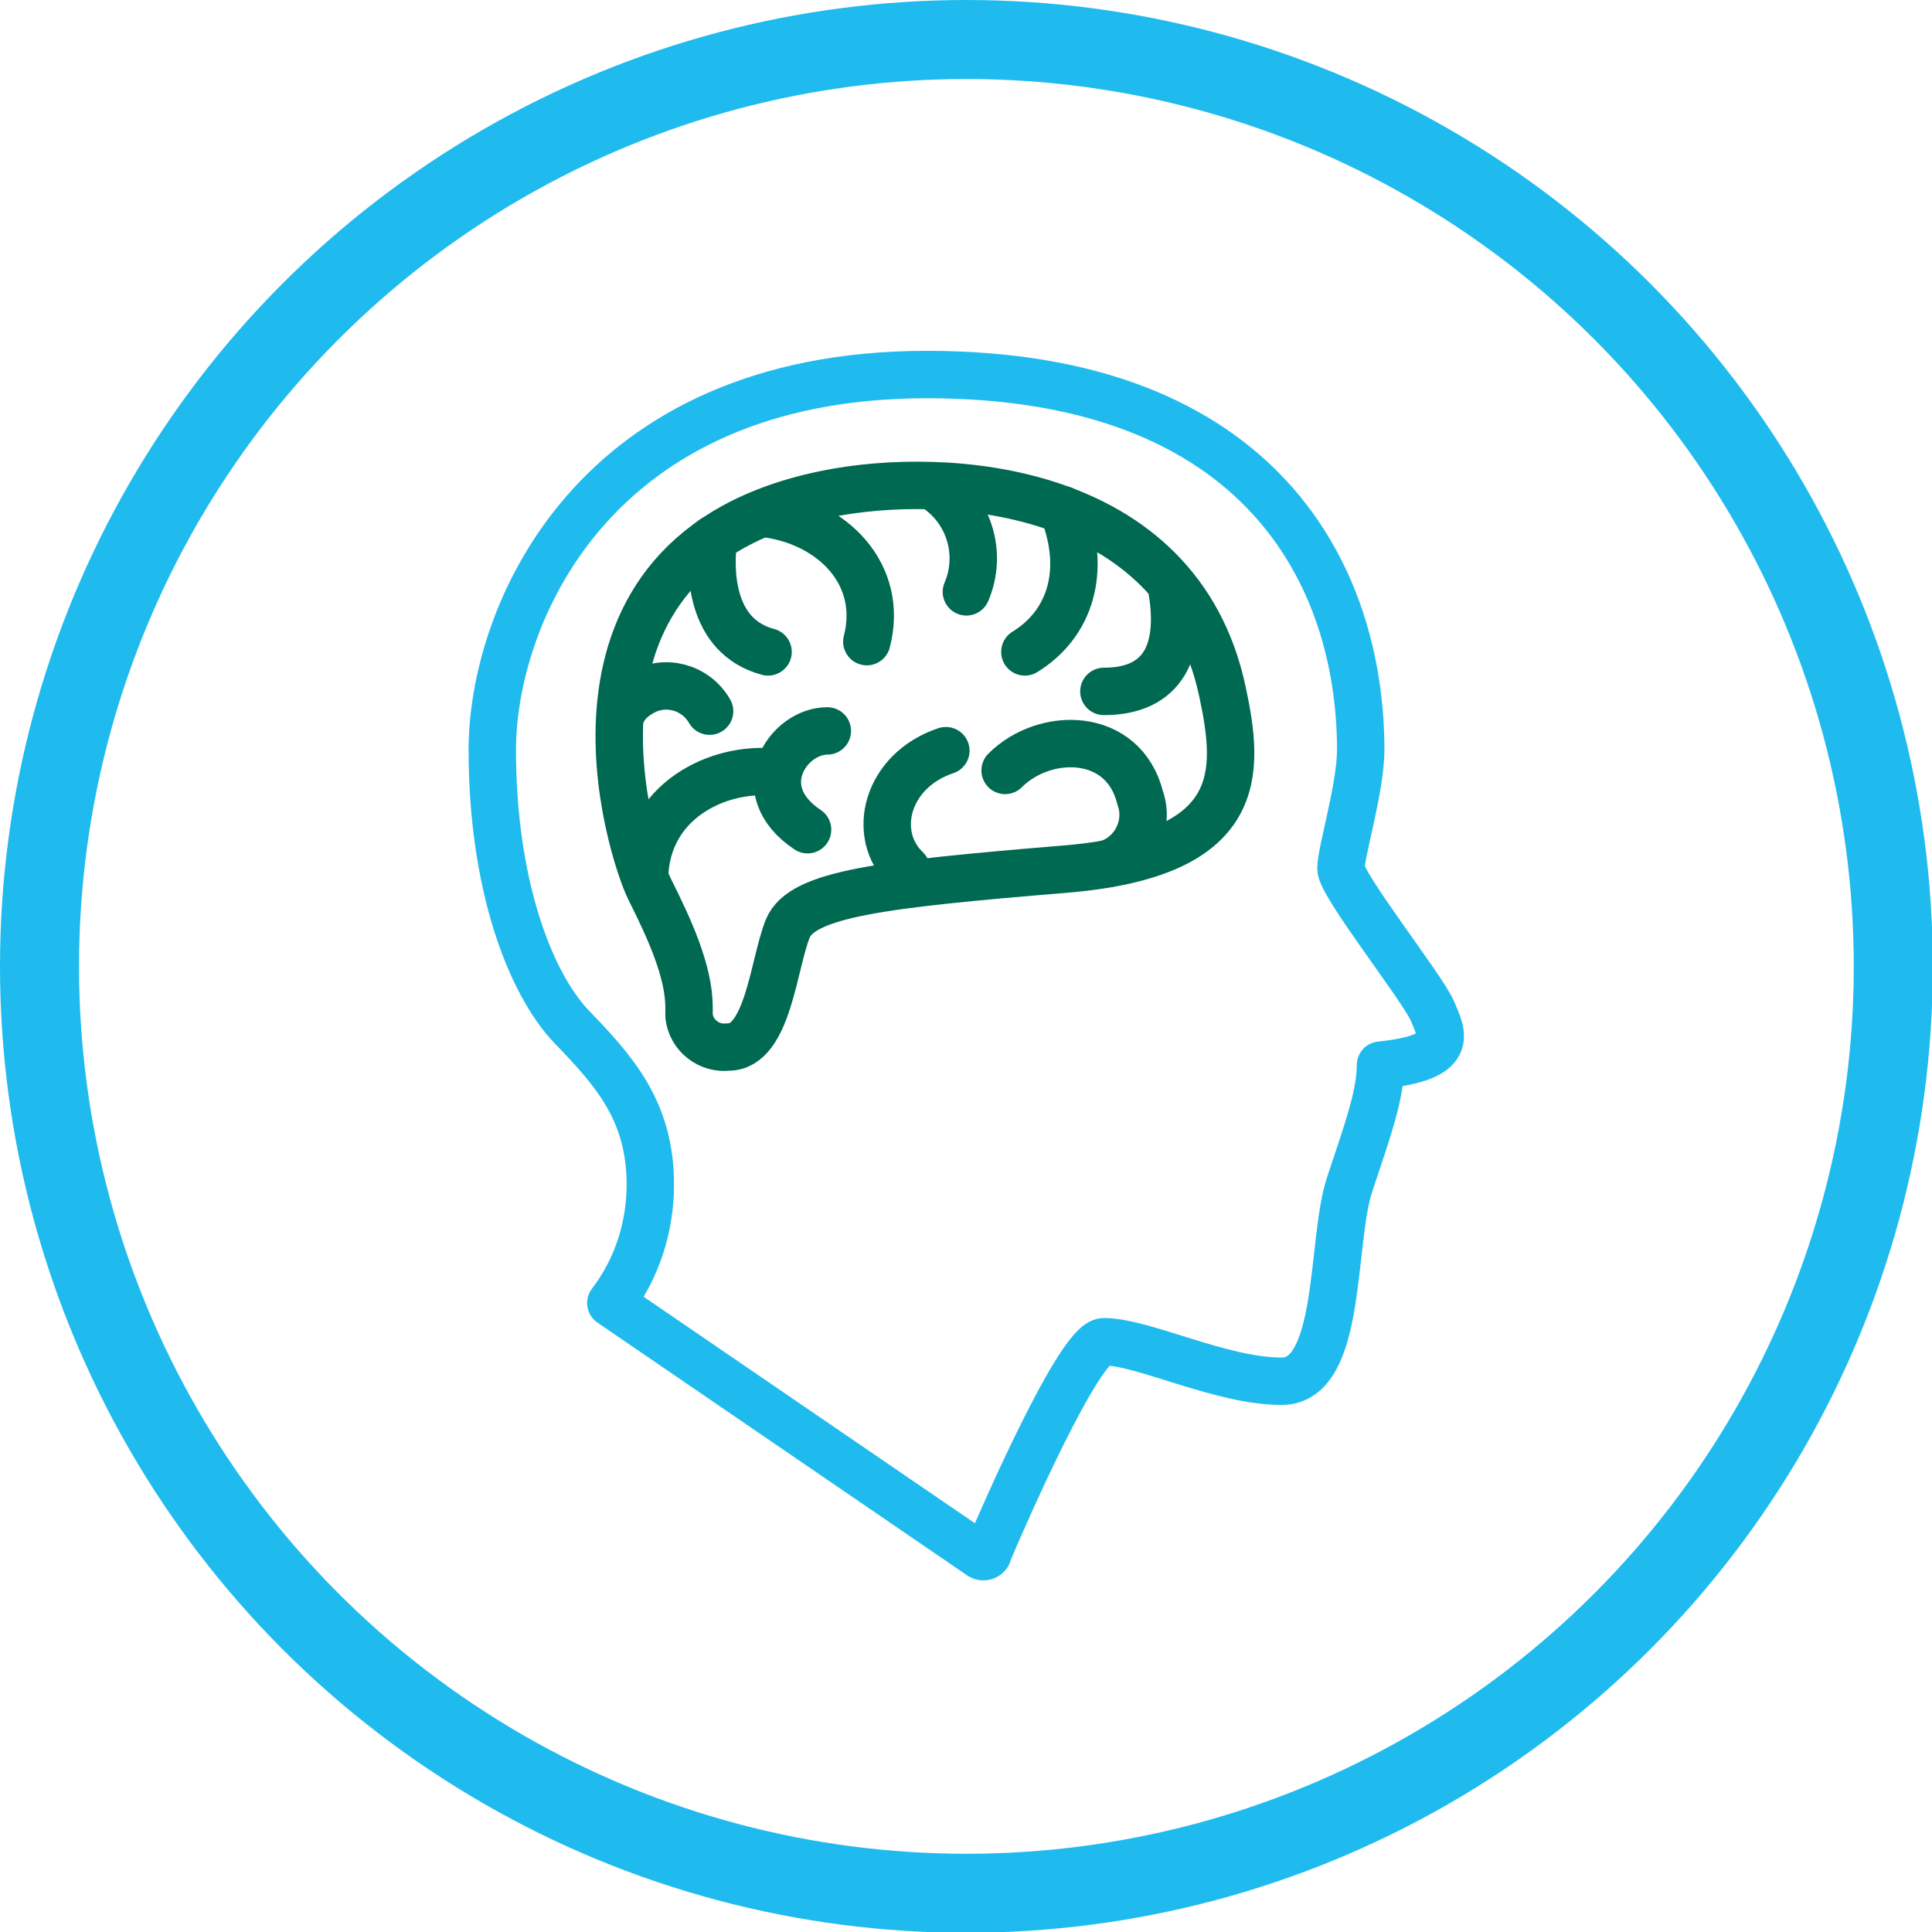
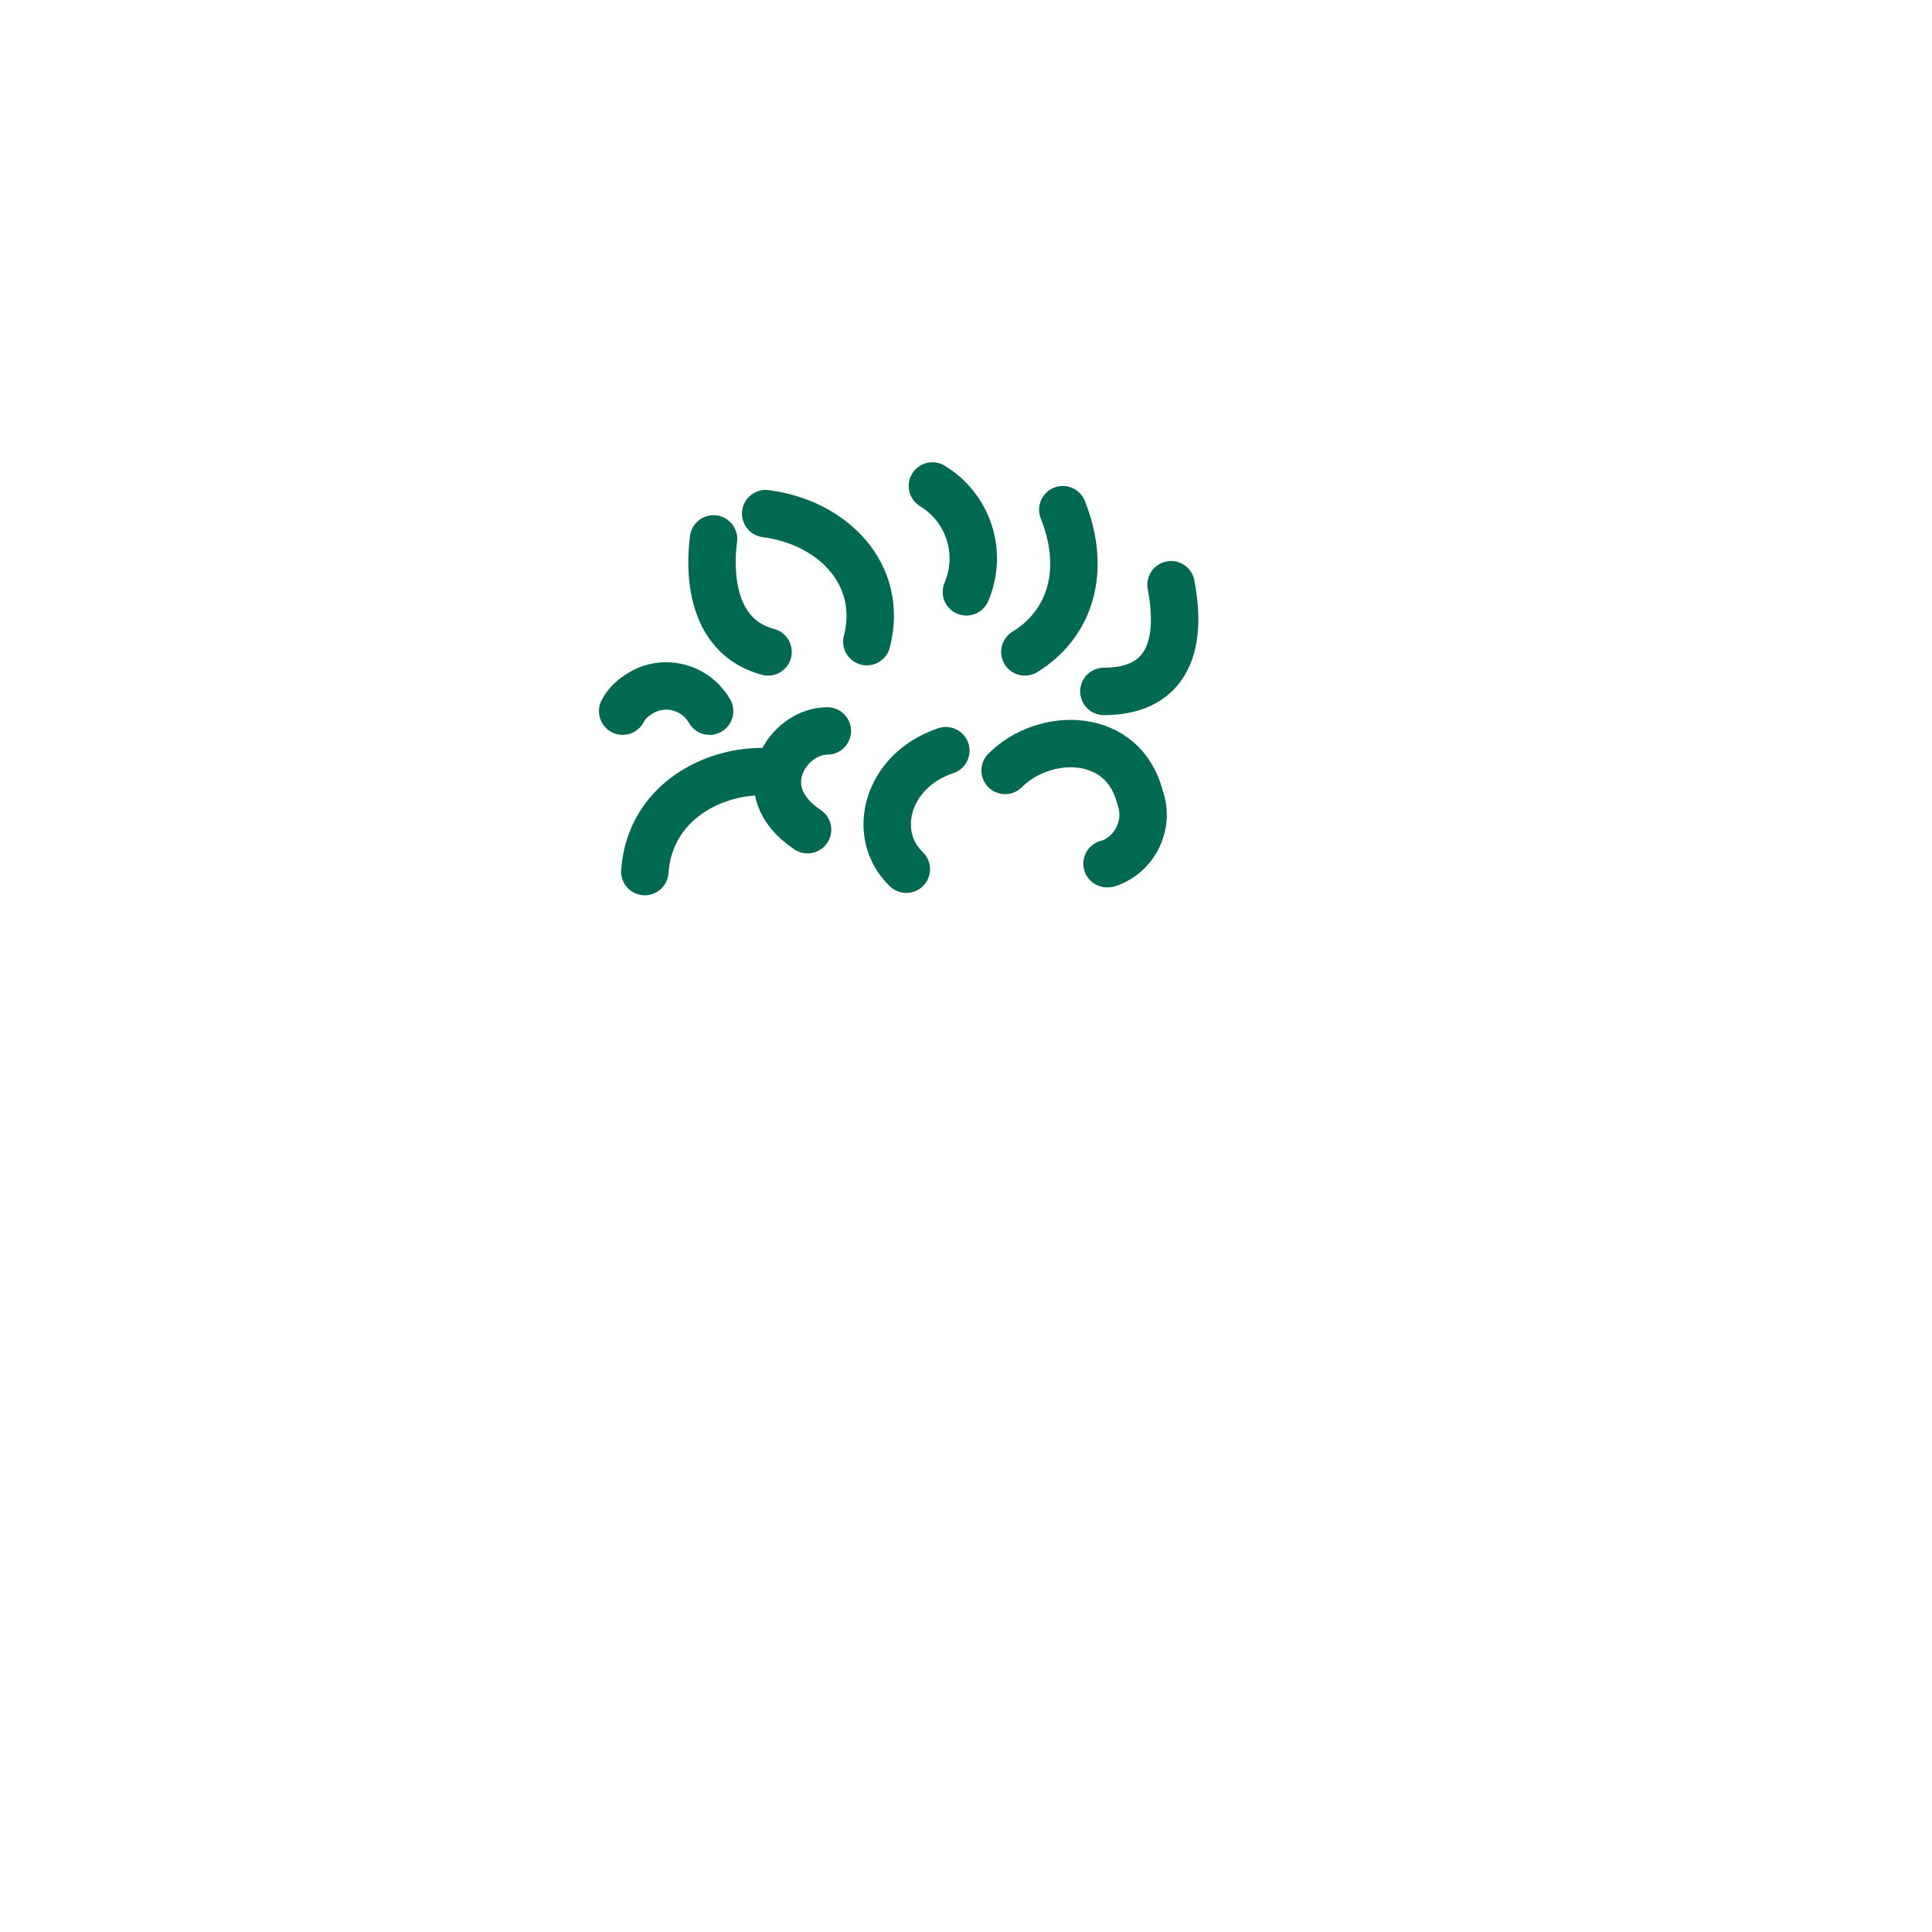
<svg xmlns="http://www.w3.org/2000/svg" id="Ebene_1" version="1.1" viewBox="0 0 244.5 244.5">
  <defs>
    <style>
      .st0, .st1 {
        stroke: #1fbbee;
      }

      .st0, .st1, .st2 {
        fill: none;
        stroke-linecap: round;
        stroke-linejoin: round;
      }

      .st0, .st2 {
        stroke-width: 6px;
      }

      .st1 {
        stroke-width: 10px;
      }

      .st2 {
        stroke: #006951;
      }
    </style>
  </defs>
-   <circle class="st1" cx="122.3" cy="122.3" r="117.3" />
  <g>
-     <path class="st0" d="M124.1,196.9c.3.2.7.1.9-.2,0,0,0,0,0-.1,1.8-4.3,11.6-26.8,14.7-26.8,5,0,14.8,5,22.5,5s6.2-17.7,8.6-24.9,3.9-11.4,3.9-15.1c9.6-1,7.8-3.9,6.6-6.8s-11.6-16-11.6-18.1,2.5-10.2,2.5-15c0-21.9-12.5-47.5-54.9-47.5s-55,30.6-55,47.5,4.7,29.4,10,35c5.3,5.5,10,10.6,10,20,0,5.4-1.7,10.7-5,15l46.8,32h0Z" />
-     <path class="st2" d="M104.7,62.5c14.9-3,44.4-1.2,50,25,2.2,10.3,3,20.6-20,22.5s-33.2,3.1-35,7.5-2.5,15-7.5,15c-2.4.3-4.7-1.4-5-3.9,0-.4,0-.8,0-1.1,0-4.6-2.5-10-5-15-2.1-4.2-15-42.5,22.5-50h0Z" />
    <path class="st2" d="M127.2,97.5c5-5,15-5,17.1,3.5,1.2,3.4-.7,7.2-4.1,8.3,0,0,0,0-.1,0M119.7,95c-7.5,2.5-9.6,10.6-5,15M134.5,64.5c3.1,7.8.9,14.5-4.8,18M148.2,74c1.6,8.4-1,13.5-8.5,13.5M118,61.5c4.6,2.8,6.4,8.5,4.3,13.4M96.9,65c8.5,1.1,15,7.7,12.8,16.2M97.2,82.5c-7.5-2-7.4-10.6-6.9-14.3M89.8,90c-1.8-3.1-5.7-4.1-8.7-2.3-1,.6-1.8,1.3-2.3,2.3M104.7,92.5c-5,0-10,7.5-2.5,12.5M98.5,97.8c-6.7-1-16.2,2.9-16.9,12.5" />
  </g>
</svg>